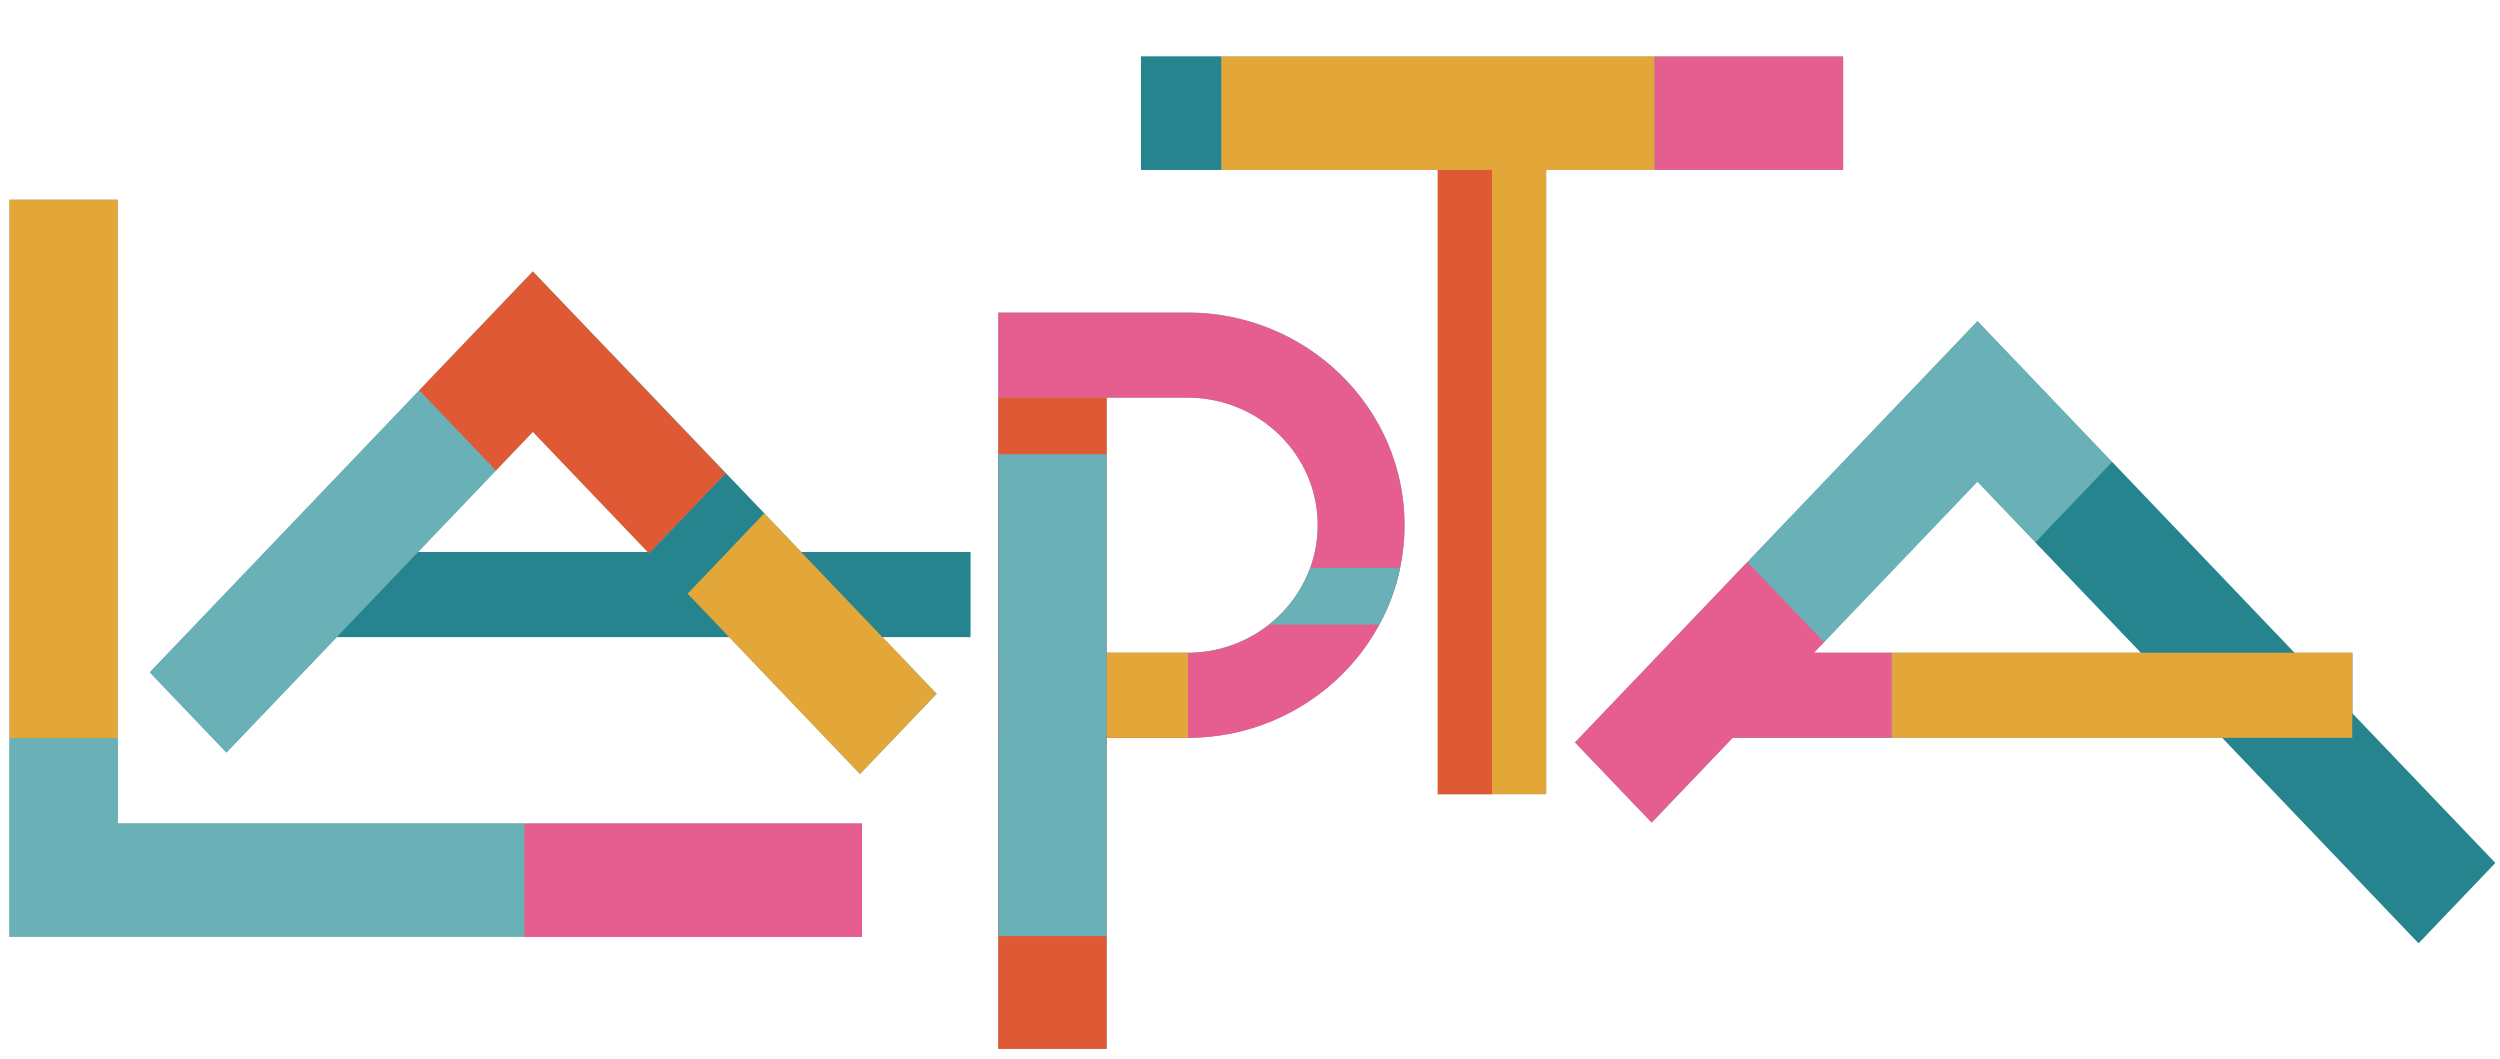
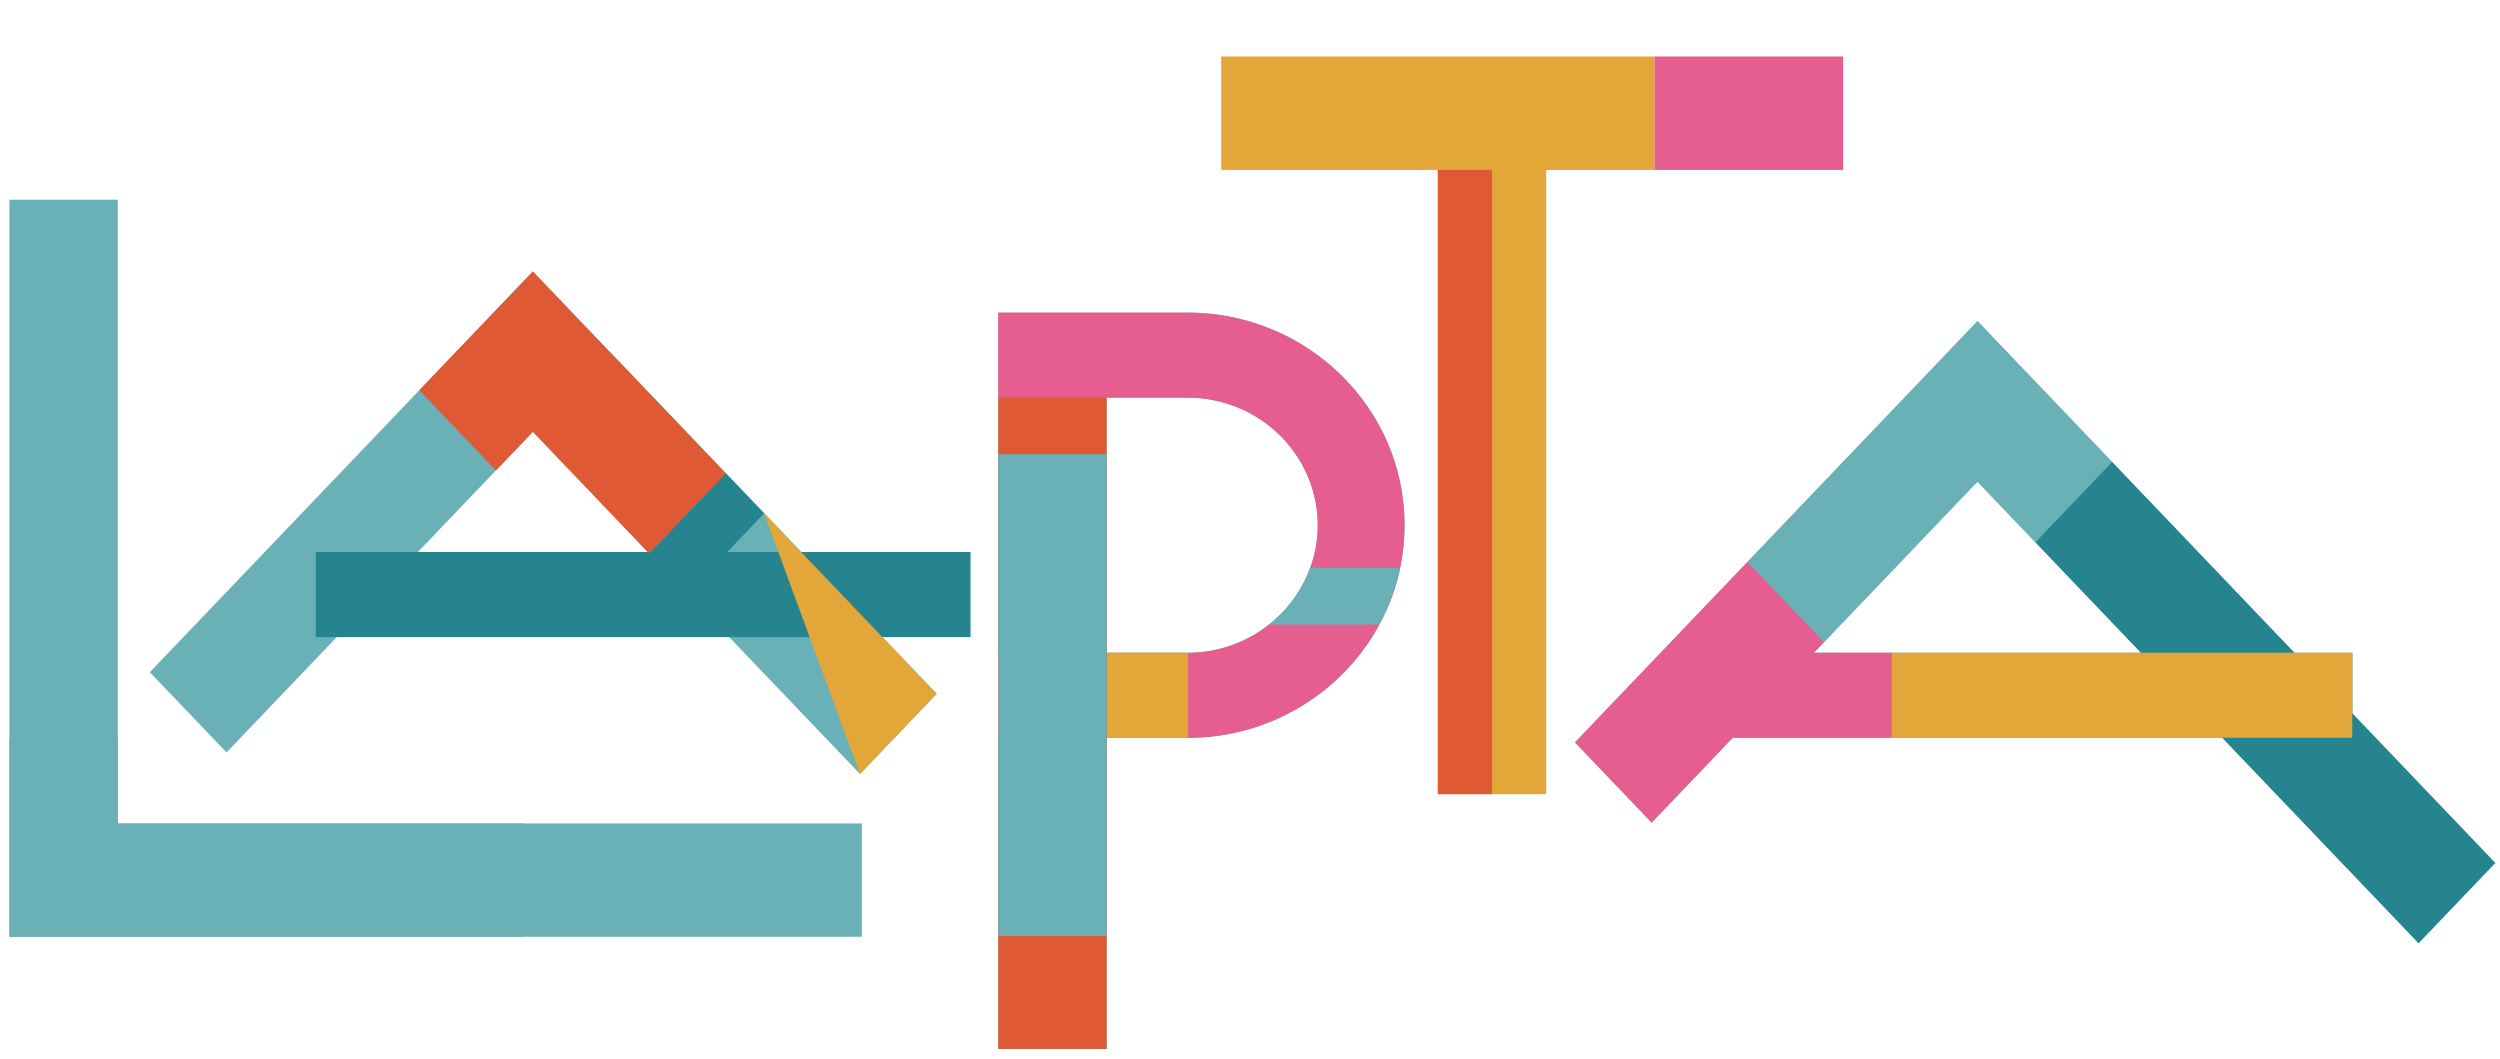
<svg xmlns="http://www.w3.org/2000/svg" width="177" height="75" viewBox="0 0 177 75" fill="none">
  <g filter="url(#filter0_d_286_327)">
    <path d="M43.156 20.895L37.761 15.249L37.728 15.215L10.609 43.592L16.038 49.272L23.842 41.106H51.626L60.89 50.801L66.319 45.12L62.482 41.106H68.716V35.084H56.738L43.178 20.895H43.156ZM29.586 35.084L37.728 26.564L45.87 35.084H29.597H29.586Z" fill="#69B0B7" />
    <path d="M22.359 35.084V41.106H68.695V35.084H22.359Z" fill="#25848E" />
-     <path d="M35.111 29.317L29.686 23.639L10.602 43.608L16.028 49.286L35.111 29.317Z" fill="#69B0B7" />
-     <path d="M60.883 50.797L66.309 45.119L54.1 32.344L48.674 38.022L60.883 50.797Z" fill="#E3A638" />
+     <path d="M60.883 50.797L66.309 45.119L54.1 32.344L60.883 50.797Z" fill="#E3A638" />
    <path d="M51.385 29.518L37.749 15.249L37.728 15.215L29.684 23.632L35.112 29.312L37.728 26.575L45.957 35.186L51.385 29.518Z" fill="#DF5A34" />
    <path d="M48.672 38.027L54.098 32.35L51.385 29.511L45.959 35.188L48.672 38.027Z" fill="#25848E" />
    <path d="M8.341 10.14H0.668V54.302V62.286V62.321H61.02V54.302H8.341V10.14Z" fill="#69B0B7" />
-     <path d="M8.341 10.14H0.668V48.269H8.341V10.14Z" fill="#E3A638" />
-     <path d="M37.117 54.302V62.332H61.032V54.302H37.117Z" fill="#E65E90" />
    <path d="M8.341 54.303V48.28H0.668V54.303V62.321H8.341H37.106V54.303H8.341Z" fill="#69B0B7" />
    <path d="M84.106 18.135H78.351H70.678V70.27H78.351V48.234H84.074C92.554 48.234 99.442 41.482 99.442 33.179C99.442 24.876 92.565 18.146 84.096 18.123L84.106 18.135ZM84.074 42.212H78.351V24.146H84.074C89.164 24.146 93.295 28.195 93.295 33.179C93.295 38.163 89.153 42.212 84.074 42.212Z" fill="#69B0B7" />
    <path d="M84.106 18.135H70.678V24.157H84.074C89.164 24.157 93.295 28.206 93.295 33.19C93.295 38.175 89.153 42.224 84.074 42.224C83.779 42.224 71.604 42.224 70.678 42.224V48.246C72.378 48.246 82.373 48.246 84.074 48.246C92.554 48.246 99.442 41.494 99.442 33.19C99.442 24.887 92.565 18.158 84.096 18.135H84.106Z" fill="#E65E90" />
    <path d="M78.352 42.212V48.235H84.107V42.212H78.352Z" fill="#E3A638" />
    <path d="M78.351 24.145H70.678V70.259H78.351V24.145Z" fill="#DF5A34" />
    <path d="M78.351 28.161H70.678V62.275H78.351V28.161Z" fill="#69B0B7" />
    <path d="M99.138 36.201H92.762C92.184 37.787 91.17 39.178 89.852 40.216H97.656C98.332 38.973 98.844 37.627 99.138 36.201Z" fill="#69B0B7" />
-     <path d="M130.496 8.03V0H80.781V8.03H101.796V52.227H109.47V8.03H130.496Z" fill="#69B0B7" />
    <path d="M117.144 0H86.461V8.03H101.797V52.227H109.471V8.03H117.144V0Z" fill="#E3A638" />
    <path d="M117.143 0V8.03H130.495V0H117.143Z" fill="#E65E90" />
-     <path d="M80.781 0V8.03H86.46V0H80.781Z" fill="#25848E" />
    <path d="M105.634 8.03H101.797V52.227H105.634V8.03Z" fill="#DF5A34" />
    <path d="M171.24 62.777L176.668 57.097L166.564 46.523V42.212H162.444L145.44 24.419L140.044 18.773L140.012 18.739L111.52 48.554L116.948 54.234L122.681 48.234H157.343L171.24 62.777ZM128.425 42.212L140.001 30.099L151.577 42.212H128.425Z" fill="#69B0B7" />
    <path d="M149.539 28.719L145.429 24.419L140.034 18.773L140.001 18.739L123.717 35.791L129.134 41.471L140.001 30.099L144.11 34.399L149.539 28.719Z" fill="#69B0B7" />
    <path d="M120.217 42.212V48.235H133.94V42.212H120.217Z" fill="#E65E90" />
    <path d="M129.139 41.468L123.713 35.79L111.504 48.565L116.93 54.243L129.139 41.468Z" fill="#E65E90" />
    <path d="M171.23 62.773L176.656 57.096L149.534 28.715L144.108 34.393L171.23 62.773Z" fill="#25848E" />
    <path d="M133.939 42.212V48.235H166.541V42.212H133.939Z" fill="#E3A638" />
  </g>
  <defs>
    <filter id="filter0_d_286_327" x="0.668" y="0" width="176" height="74.27" filterUnits="userSpaceOnUse" color-interpolation-filters="sRGB">
      <feFlood flood-opacity="0" result="BackgroundImageFix" />
      <feColorMatrix in="SourceAlpha" type="matrix" values="0 0 0 0 0 0 0 0 0 0 0 0 0 0 0 0 0 0 127 0" result="hardAlpha" />
      <feOffset dy="4" />
      <feComposite in2="hardAlpha" operator="out" />
      <feColorMatrix type="matrix" values="0 0 0 0 1 0 0 0 0 1 0 0 0 0 1 0 0 0 1 0" />
      <feBlend mode="normal" in2="BackgroundImageFix" result="effect1_dropShadow_286_327" />
      <feBlend mode="normal" in="SourceGraphic" in2="effect1_dropShadow_286_327" result="shape" />
    </filter>
  </defs>
</svg>